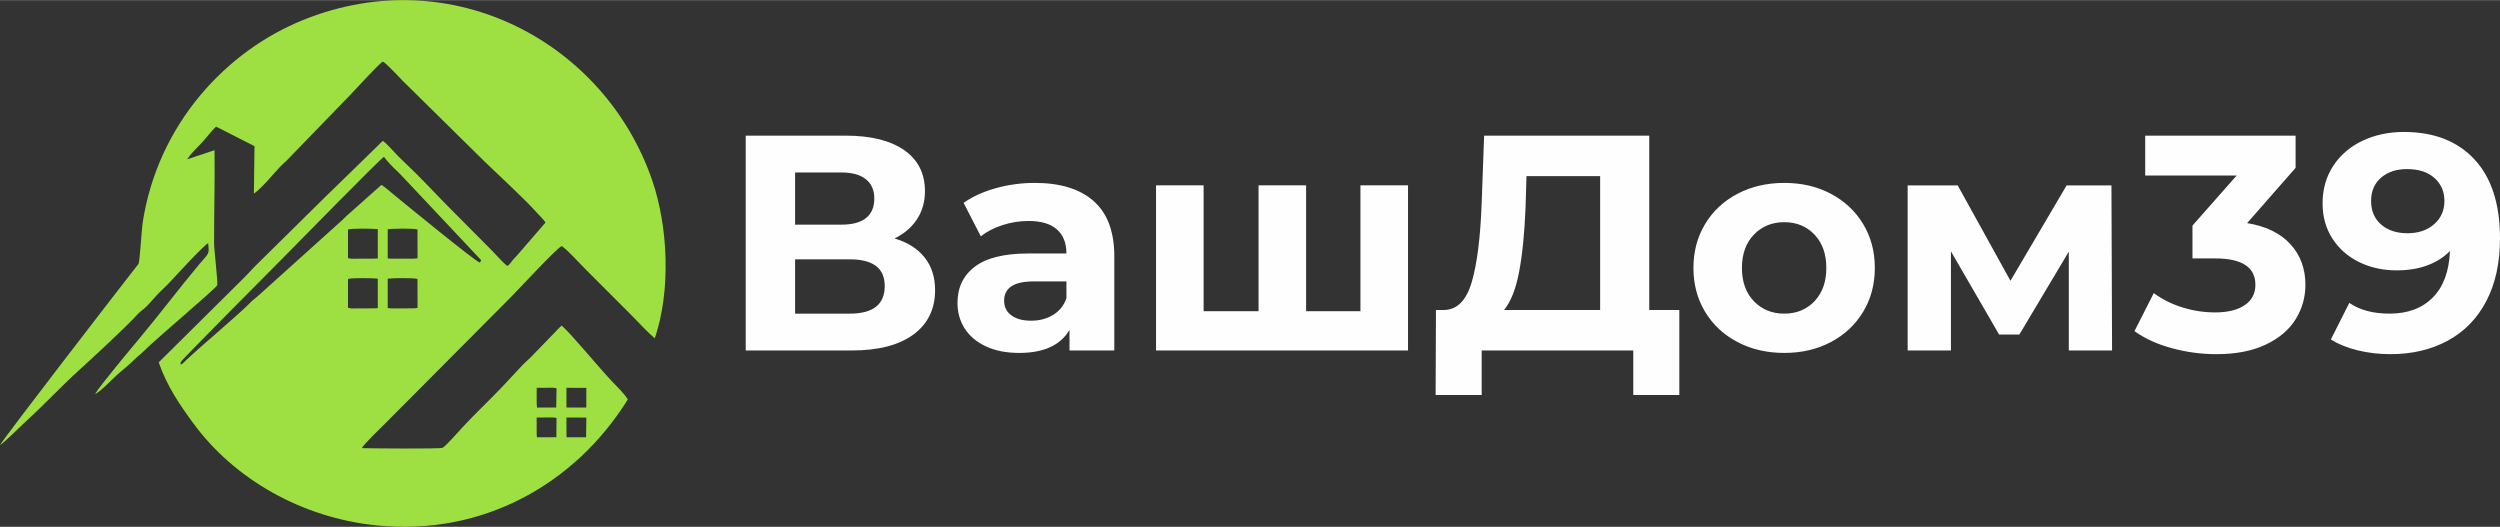
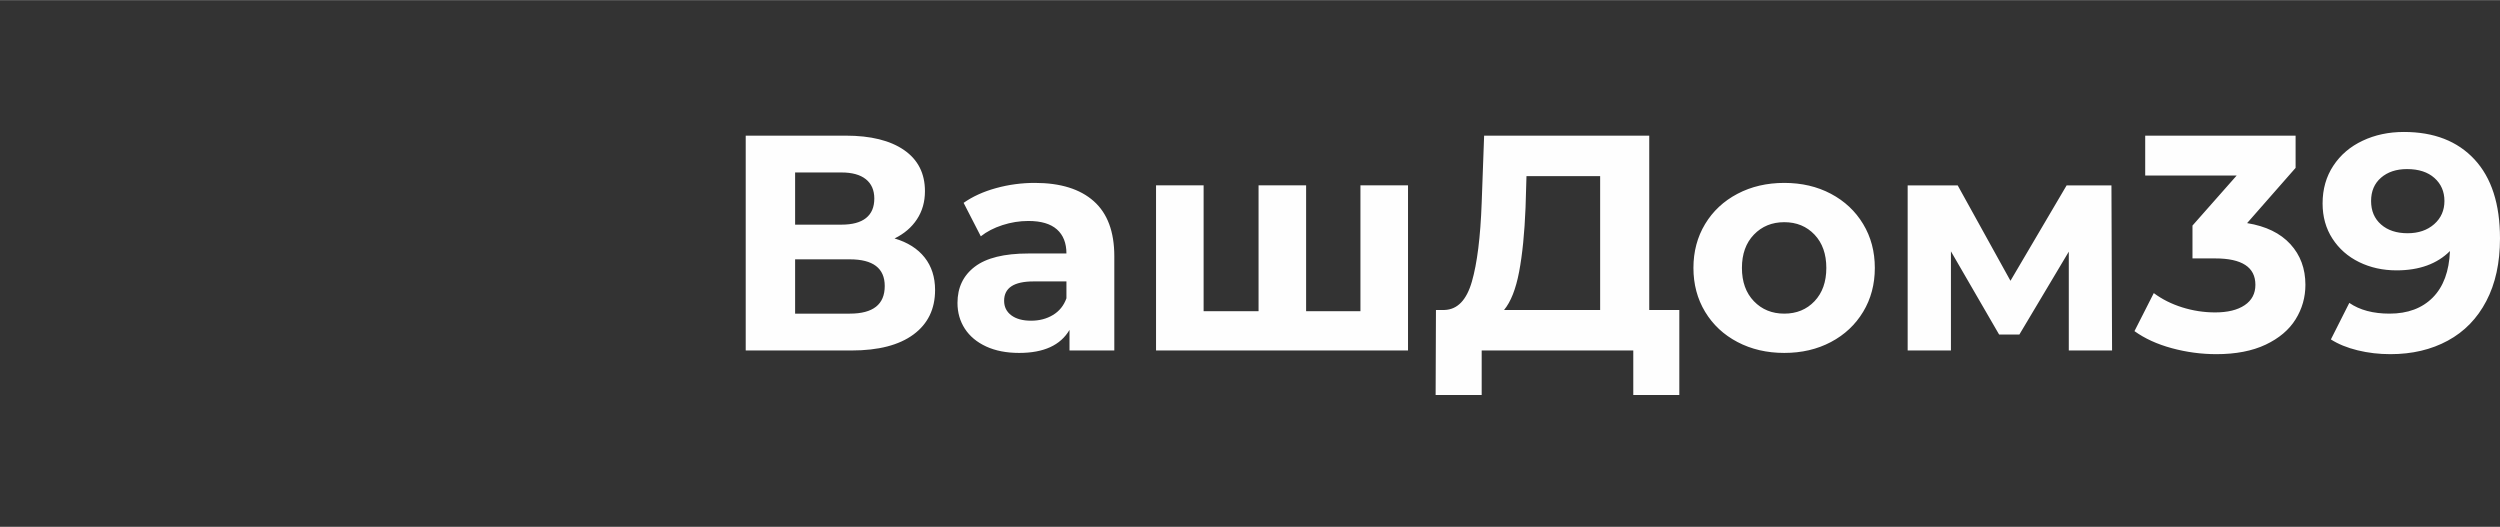
<svg xmlns="http://www.w3.org/2000/svg" xml:space="preserve" width="3601px" height="759px" version="1.1" style="shape-rendering:geometricPrecision; text-rendering:geometricPrecision; image-rendering:optimizeQuality; fill-rule:evenodd; clip-rule:evenodd" viewBox="0 0 1248.53 263.03">
  <rect x="0" y="0" width="1248.53" height="263.03" fill="#333333" stroke="none" />
  <defs>
    <style type="text/css">
   
    .fil1 {fill:#9EE041}
    .fil0 {fill:#FEFEFE;fill-rule:nonzero}
   
  </style>
  </defs>
  <g id="Слой_x0020_1">
    <path class="fil0" d="M446.75 119.02c6.54,1.94 11.55,5.11 15.03,9.51 3.47,4.39 5.21,9.81 5.21,16.24 0,9.51 -3.6,16.91 -10.81,22.23 -7.2,5.31 -17.5,7.97 -30.88,7.97l-52.88 0 0 -107.29 49.96 0c12.47,0 22.18,2.4 29.13,7.2 6.94,4.8 10.42,11.65 10.42,20.54 0,5.31 -1.33,9.99 -3.99,14.02 -2.65,4.04 -6.38,7.23 -11.19,9.58zm-49.66 -6.89l23.15 0c5.41,0 9.5,-1.1 12.26,-3.3 2.76,-2.2 4.14,-5.44 4.14,-9.73 0,-4.19 -1.41,-7.41 -4.22,-9.66 -2.81,-2.25 -6.87,-3.37 -12.18,-3.37l-23.15 0 0 26.06zm27.29 44.44c11.65,0 17.47,-4.59 17.47,-13.79 0,-8.89 -5.82,-13.33 -17.47,-13.33l-27.29 0 0 27.12 27.29 0zm92.42 -65.29c12.77,0 22.58,3.04 29.43,9.12 6.85,6.08 10.27,15.25 10.27,27.51l0 47.06 -22.38 0 0 -10.27c-4.5,7.66 -12.87,11.49 -25.14,11.49 -6.33,0 -11.82,-1.07 -16.47,-3.21 -4.65,-2.15 -8.2,-5.11 -10.66,-8.89 -2.45,-3.79 -3.67,-8.08 -3.67,-12.88 0,-7.66 2.88,-13.69 8.66,-18.09 5.77,-4.39 14.68,-6.59 26.74,-6.59l19.01 0c0,-5.21 -1.59,-9.22 -4.75,-12.03 -3.17,-2.81 -7.92,-4.21 -14.26,-4.21 -4.39,0 -8.71,0.69 -12.95,2.07 -4.24,1.38 -7.84,3.24 -10.81,5.59l-8.58 -16.71c4.5,-3.16 9.89,-5.62 16.17,-7.35 6.29,-1.74 12.75,-2.61 19.39,-2.61zm-1.84 68.82c4.09,0 7.72,-0.94 10.88,-2.84 3.17,-1.89 5.42,-4.67 6.75,-8.35l0 -8.43 -16.4 0c-9.81,0 -14.72,3.22 -14.72,9.66 0,3.06 1.2,5.49 3.61,7.28 2.4,1.79 5.69,2.68 9.88,2.68zm188.22 -67.59l0 82.46 -125.84 0 0 -82.46 23.76 0 0 62.84 27.44 0 0 -62.84 23.75 0 0 62.84 27.13 0 0 -62.84 23.76 0zm135.49 62.23l0 42.45 -22.99 0 0 -22.22 -75.71 0 0 22.22 -23 0 0.16 -42.45 4.29 0c6.44,-0.21 10.98,-4.91 13.64,-14.11 2.66,-9.19 4.29,-22.32 4.91,-39.39l1.22 -33.56 82.46 0 0 87.06 15.02 0zm-76.79 -51.2c-0.51,12.78 -1.58,23.48 -3.21,32.11 -1.64,8.64 -4.14,15 -7.52,19.09l47.98 0 0 -66.83 -36.79 0 -0.46 15.63zm129.21 72.65c-8.68,0 -16.47,-1.81 -23.37,-5.44 -6.9,-3.62 -12.29,-8.66 -16.17,-15.09 -3.88,-6.44 -5.83,-13.75 -5.83,-21.92 0,-8.18 1.95,-15.48 5.83,-21.92 3.88,-6.44 9.27,-11.47 16.17,-15.1 6.9,-3.63 14.69,-5.44 23.37,-5.44 8.69,0 16.45,1.81 23.3,5.44 6.85,3.63 12.21,8.66 16.09,15.1 3.89,6.44 5.83,13.74 5.83,21.92 0,8.17 -1.94,15.48 -5.83,21.92 -3.88,6.43 -9.24,11.47 -16.09,15.09 -6.85,3.63 -14.61,5.44 -23.3,5.44zm0 -19.62c6.13,0 11.17,-2.06 15.1,-6.2 3.93,-4.14 5.9,-9.68 5.9,-16.63 0,-6.95 -1.97,-12.49 -5.9,-16.63 -3.93,-4.14 -8.97,-6.21 -15.1,-6.21 -6.13,0 -11.19,2.07 -15.17,6.21 -3.99,4.14 -5.98,9.68 -5.98,16.63 0,6.95 1.99,12.49 5.98,16.63 3.98,4.14 9.04,6.2 15.17,6.2zm142.09 18.4l0 -49.36 -24.68 41.39 -10.12 0 -24.06 -41.54 0 49.51 -21.61 0 0 -82.46 24.98 0 26.36 47.66 28.05 -47.66 22.38 0 0.31 82.46 -21.61 0zm89.05 -63.61c9.4,1.53 16.6,5.03 21.61,10.5 5.01,5.47 7.51,12.24 7.51,20.31 0,6.23 -1.63,11.98 -4.9,17.24 -3.27,5.26 -8.26,9.48 -14.95,12.65 -6.69,3.16 -14.89,4.75 -24.6,4.75 -7.56,0 -14.99,-1 -22.3,-2.99 -7.31,-1.99 -13.51,-4.83 -18.62,-8.51l9.65 -19c4.09,3.06 8.82,5.44 14.18,7.12 5.37,1.69 10.86,2.53 16.48,2.53 6.23,0 11.14,-1.2 14.71,-3.6 3.58,-2.4 5.37,-5.8 5.37,-10.19 0,-8.79 -6.7,-13.18 -20.08,-13.18l-11.34 0 0 -16.4 22.07 -24.99 -45.68 0 0 -19.92 75.11 0 0 16.09 -24.22 27.59zm78.32 -45.52c15.02,0 26.77,4.57 35.25,13.72 8.48,9.14 12.73,22.3 12.73,39.46 0,12.16 -2.28,22.59 -6.83,31.27 -4.54,8.69 -10.95,15.28 -19.23,19.77 -8.28,4.5 -17.83,6.75 -28.66,6.75 -5.73,0 -11.19,-0.64 -16.4,-1.92 -5.21,-1.28 -9.66,-3.09 -13.34,-5.44l9.2 -18.24c5.21,3.58 11.9,5.36 20.08,5.36 9.09,0 16.29,-2.68 21.61,-8.04 5.31,-5.37 8.17,-13.11 8.58,-23.22 -6.44,6.43 -15.33,9.65 -26.67,9.65 -6.84,0 -13.08,-1.38 -18.7,-4.13 -5.62,-2.76 -10.06,-6.67 -13.33,-11.73 -3.27,-5.06 -4.91,-10.91 -4.91,-17.55 0,-7.15 1.79,-13.44 5.37,-18.85 3.57,-5.42 8.45,-9.58 14.64,-12.49 6.18,-2.92 13.05,-4.37 20.61,-4.37zm1.84 50.58c5.42,0 9.84,-1.51 13.26,-4.52 3.42,-3.02 5.13,-6.88 5.13,-11.58 0,-4.7 -1.66,-8.53 -4.98,-11.49 -3.32,-2.97 -7.89,-4.45 -13.72,-4.45 -5.31,0 -9.63,1.43 -12.95,4.29 -3.32,2.87 -4.98,6.75 -4.98,11.65 0,4.91 1.66,8.82 4.98,11.73 3.32,2.91 7.74,4.37 13.26,4.37z" />
-     <path class="fil1" d="M0 222.24c1.77,-0.92 10.69,-9.86 13.19,-12.12 8.96,-8.12 17.18,-17.05 26.14,-25.17 6.48,-5.87 23.84,-21.88 29.18,-27.85 1.26,-1.4 2.19,-1.96 3.55,-3.1 1.91,-1.62 4.37,-4.62 6.22,-6.62 2.09,-2.26 4.32,-4.15 6.42,-6.4 2.03,-2.19 17,-18.52 19.26,-19.59 0.63,5.83 0.46,4.67 -4.71,10.85 -10.06,12.02 -19.5,24.62 -29.5,36.56 -3.4,4.06 -20,23.93 -22.3,27.91 2.95,-1.19 9.34,-8.32 12.38,-10.75 2.08,-1.66 4.09,-3.54 6.11,-5.31 1.13,-1 1.74,-1.81 2.91,-2.77 1.41,-1.16 1.87,-1.47 3.28,-2.9 5.3,-5.39 35.3,-30.63 36.34,-32.56 0.47,-0.86 -1.54,-17.76 -1.55,-20.92 -0.02,-15.47 0.43,-31.1 0.22,-46.56l-13.68 4.57c2.01,-3.05 4.55,-5.39 7.17,-8.12 2.21,-2.31 5.06,-6.23 7.28,-8.23l19.2 9.78 -0.32 23.7c1.06,-0.71 3.2,-2.7 4.32,-3.81 3.93,-3.88 7.64,-8.94 11.79,-12.45l32.04 -33.06c3.29,-3.51 13.33,-14.45 16.21,-16.69 1.72,0.77 8.58,8.31 10.18,9.88l40.68 40.11c6.23,6.02 20.42,19.11 25.48,24.88 1.37,1.56 4.33,4.4 4.95,5.55l-14.12 16.34c-0.89,1.09 -1.62,1.61 -2.49,2.72 -0.96,1.23 -0.93,1.59 -2.43,2.66 -1.9,-1.32 -5.6,-5.53 -7.55,-7.53l-23.44 -23.6c-5.25,-5.37 -10.15,-10.63 -15.48,-15.88l-7.97 -7.7c-2.04,-2.08 -5.76,-6.47 -7.81,-7.77 -9.4,9.24 -18.64,18.16 -28.1,27.39l-34.92 34.45c-2.34,2.29 -4.39,4.73 -6.76,7.02l-42.11 41.75c4.16,12.09 10.87,21.68 17.29,30.44 20.33,27.73 54.02,47.21 91.64,51 52.98,5.34 99.09,-20.7 125.34,-62.91 -1.62,-2.79 -5.54,-6.59 -8.09,-9.26 -5.99,-6.26 -20.24,-23.62 -24.96,-27.67 -0.91,0.78 -1.38,1.44 -2.31,2.31l-12.38 12.8c-1.66,1.77 -3.41,3.14 -5.07,4.9 -3.34,3.56 -6.31,6.79 -9.65,10.33 -6.52,6.93 -13.52,13.38 -19.99,20.38 -1.46,1.58 -8.82,9.94 -10.1,10.37 -1.72,0.58 -35.81,0.28 -40.31,0.15 1.35,-2.35 9.58,-10.14 12.1,-12.71l62.55 -62.89c4.31,-4.37 21.69,-23.21 25.16,-25.34 2.4,1.34 9.13,8.81 11.63,11.3l23.28 23.29c3.66,3.65 7.87,8.37 11.62,11.53 8.06,-23.71 6.7,-55.63 -1.28,-78.89 -23.6,-68.77 -99.88,-109.98 -174.06,-80.23 -38.58,15.48 -72.91,52 -80.45,101.51 -0.46,3.07 -1.43,19.44 -2.03,20.38l-4.97 6.39c-5.5,7.03 -62.02,80.21 -64.22,84.16zm268.02 -20.43l0.21 1.67 9.55 -0.03 0.17 -9.62 -1.74 -0.26 -8.19 0.04 0 8.2zm-77.52 -109.55c1.75,1.07 4.46,3.47 6.08,4.8 5.31,4.39 40.83,33.51 43.08,34.02l0.65 -1.2 -39.41 -41.9c-2.85,-3.17 -5.07,-4.43 -9.16,-9.73 -1.49,0.67 -42.58,42.53 -49.44,49.53 -4.8,4.9 -51.75,51.93 -52.03,52.97 -0.79,2.93 2,-0.3 2.51,-0.78 8.24,-7.83 25.92,-22.42 32.56,-29.23 1.14,-1.18 2.07,-1.75 3.34,-2.86l42.26 -38.04c1.23,-1.08 1.88,-1.96 3.17,-3l16.39 -14.58zm3.13 36.74l1.79 0.12 11.41 -0.02 1.69 -0.16 -0.01 -14.41c-2.42,-0.61 -12.1,-0.44 -14.88,-0.14l0 14.61zm-19.84 -0.12l1.67 0.27 11.41 -0.05 1.8 -0.07 0 -14.65c-2.77,-0.28 -12.51,-0.46 -14.88,0.16l0 14.34zm19.84 24.92l1.79 0.16 11.41 -0.03 1.69 -0.2 -0.01 -14.49c-2.42,-0.61 -12.1,-0.44 -14.88,-0.14l0 14.7zm-19.84 -0.16l1.67 0.34 11.41 -0.05 1.8 -0.1 0 -14.74c-2.77,-0.28 -12.51,-0.46 -14.88,0.16l0 14.39zm109.1 49.77l1.87 0.07 6.18 -0.01 1.87 -0.03 0.01 -9.8 -9.93 -0.02 0 9.79zm0.03 14.88l1.84 0.03 6.17 0 1.77 -0.01 0.13 -9.83 -9.94 -0.02 0.03 9.83zm-14.9 -1.75l0.11 1.78 9.73 -0.03 0.08 -9.66 -1.73 -0.21 -8.19 0.04 0 8.08z" />
  </g>
</svg>